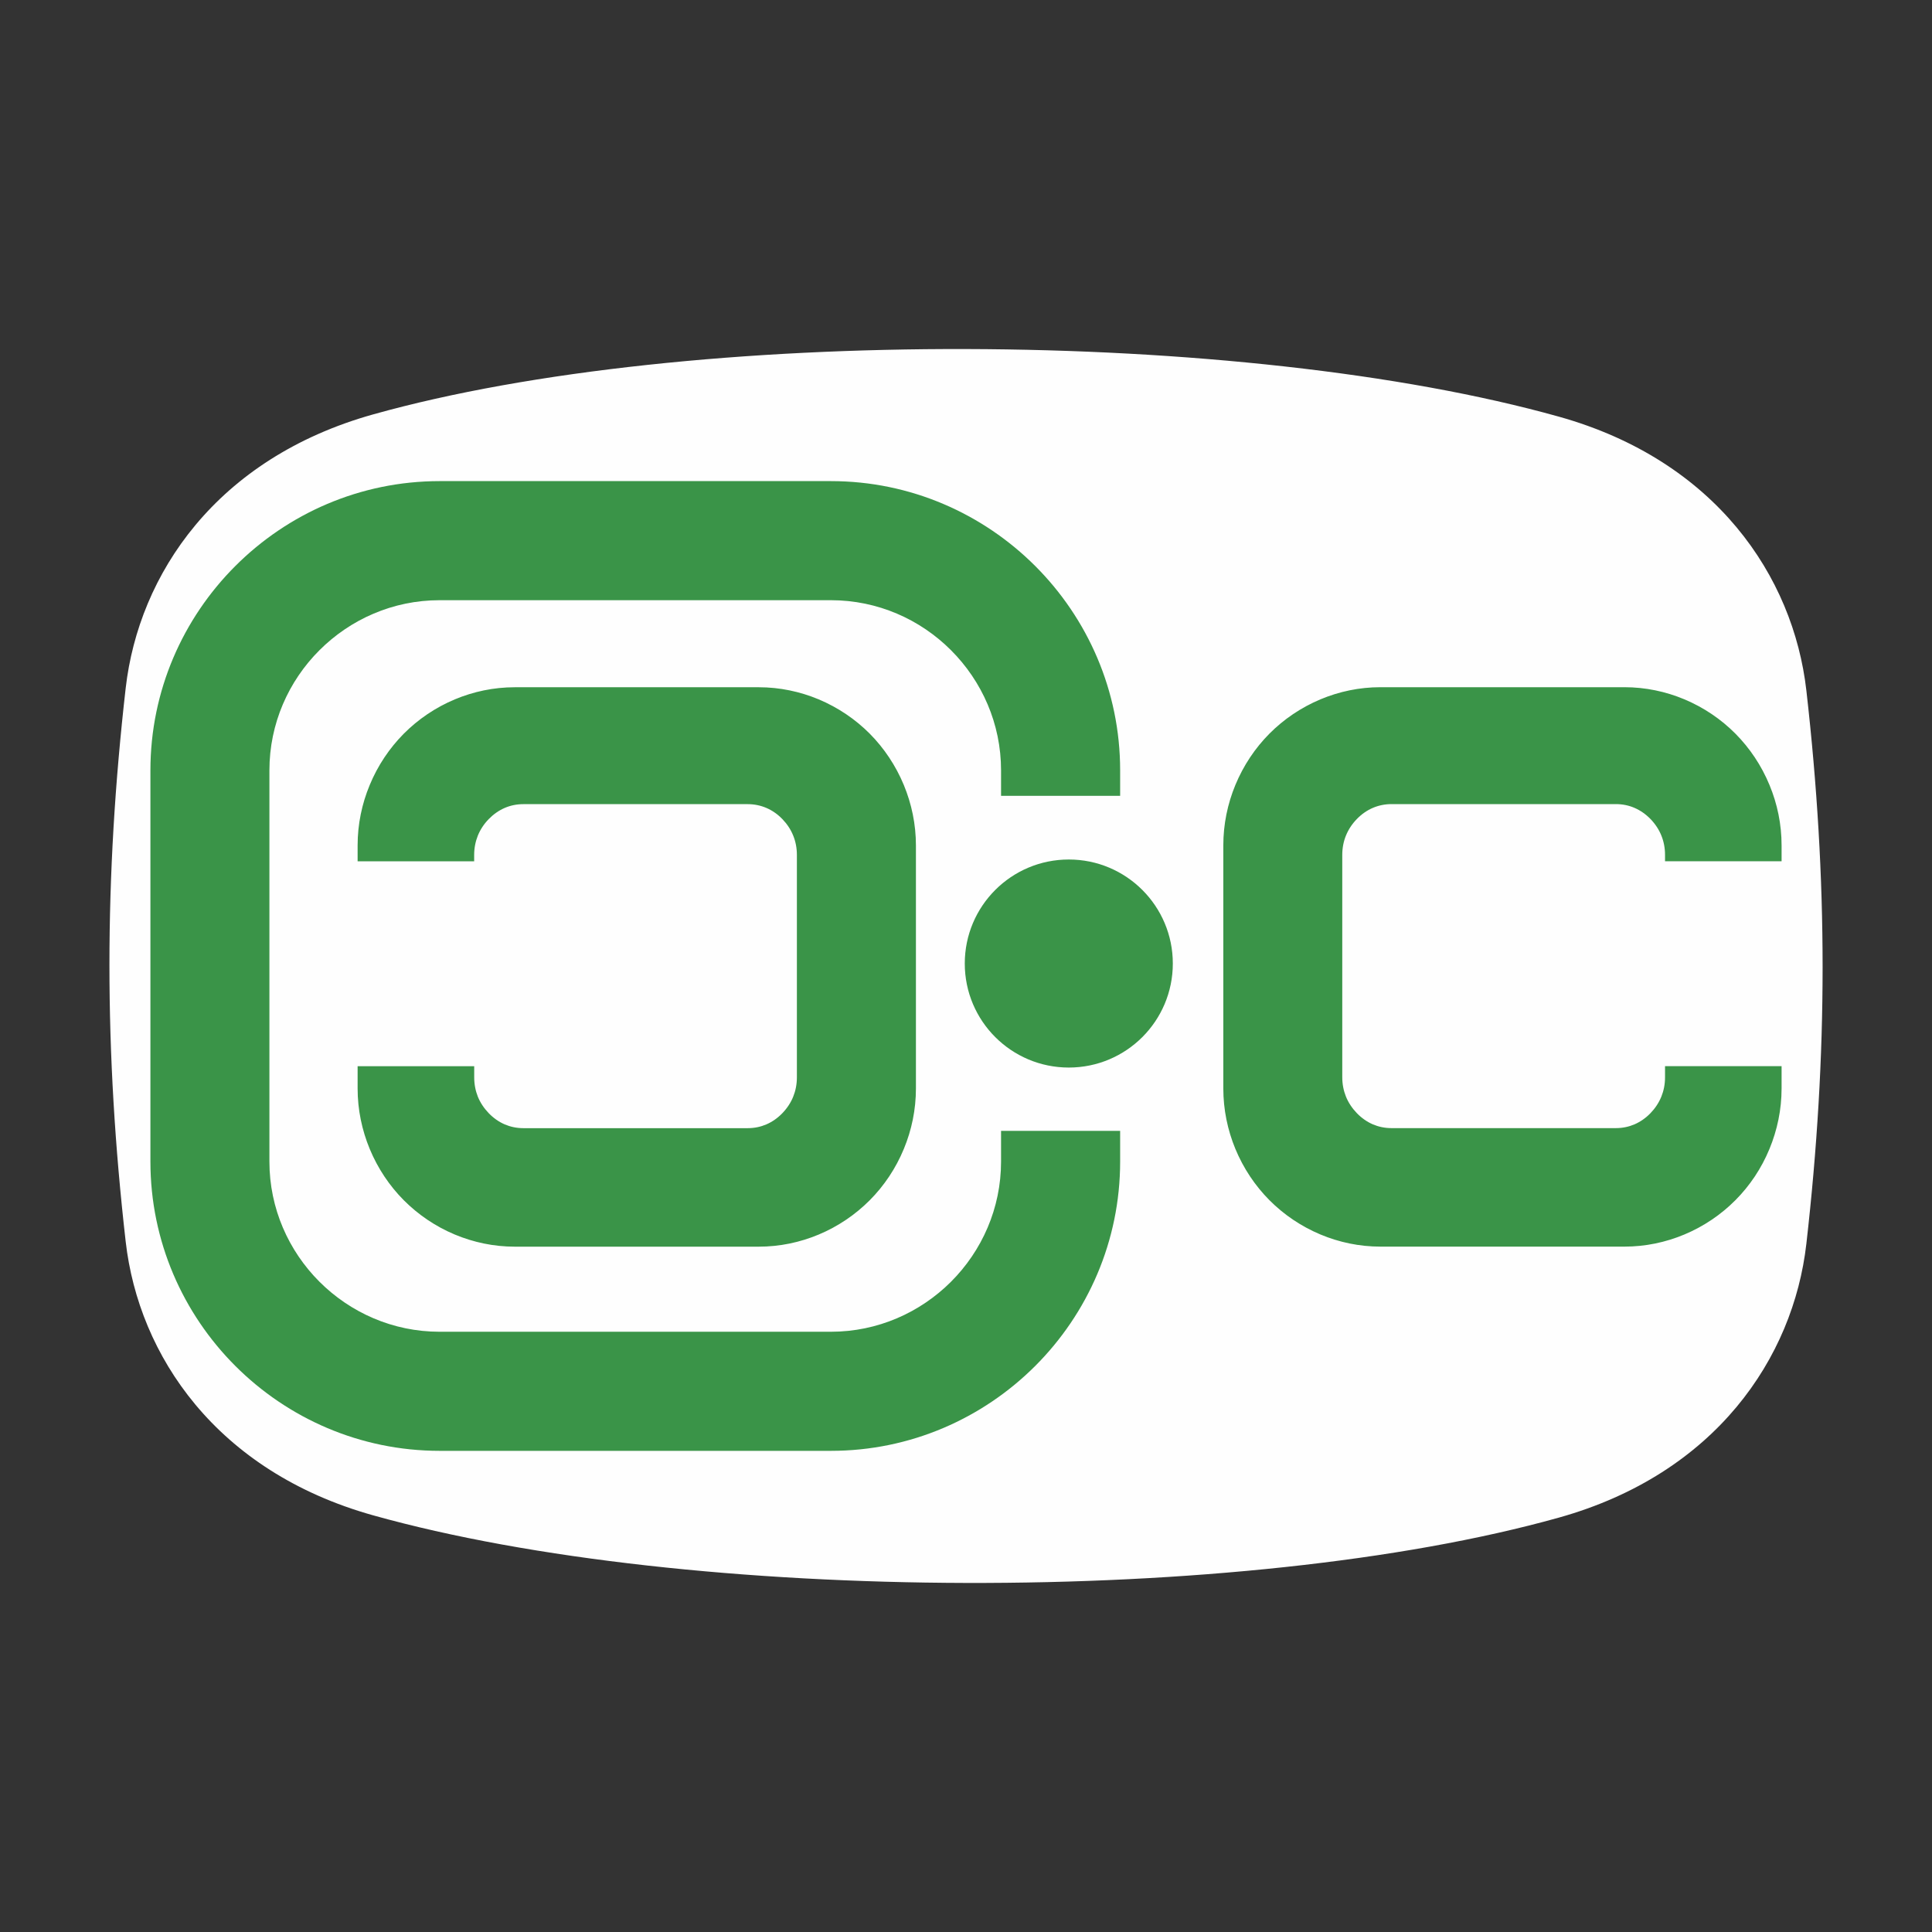
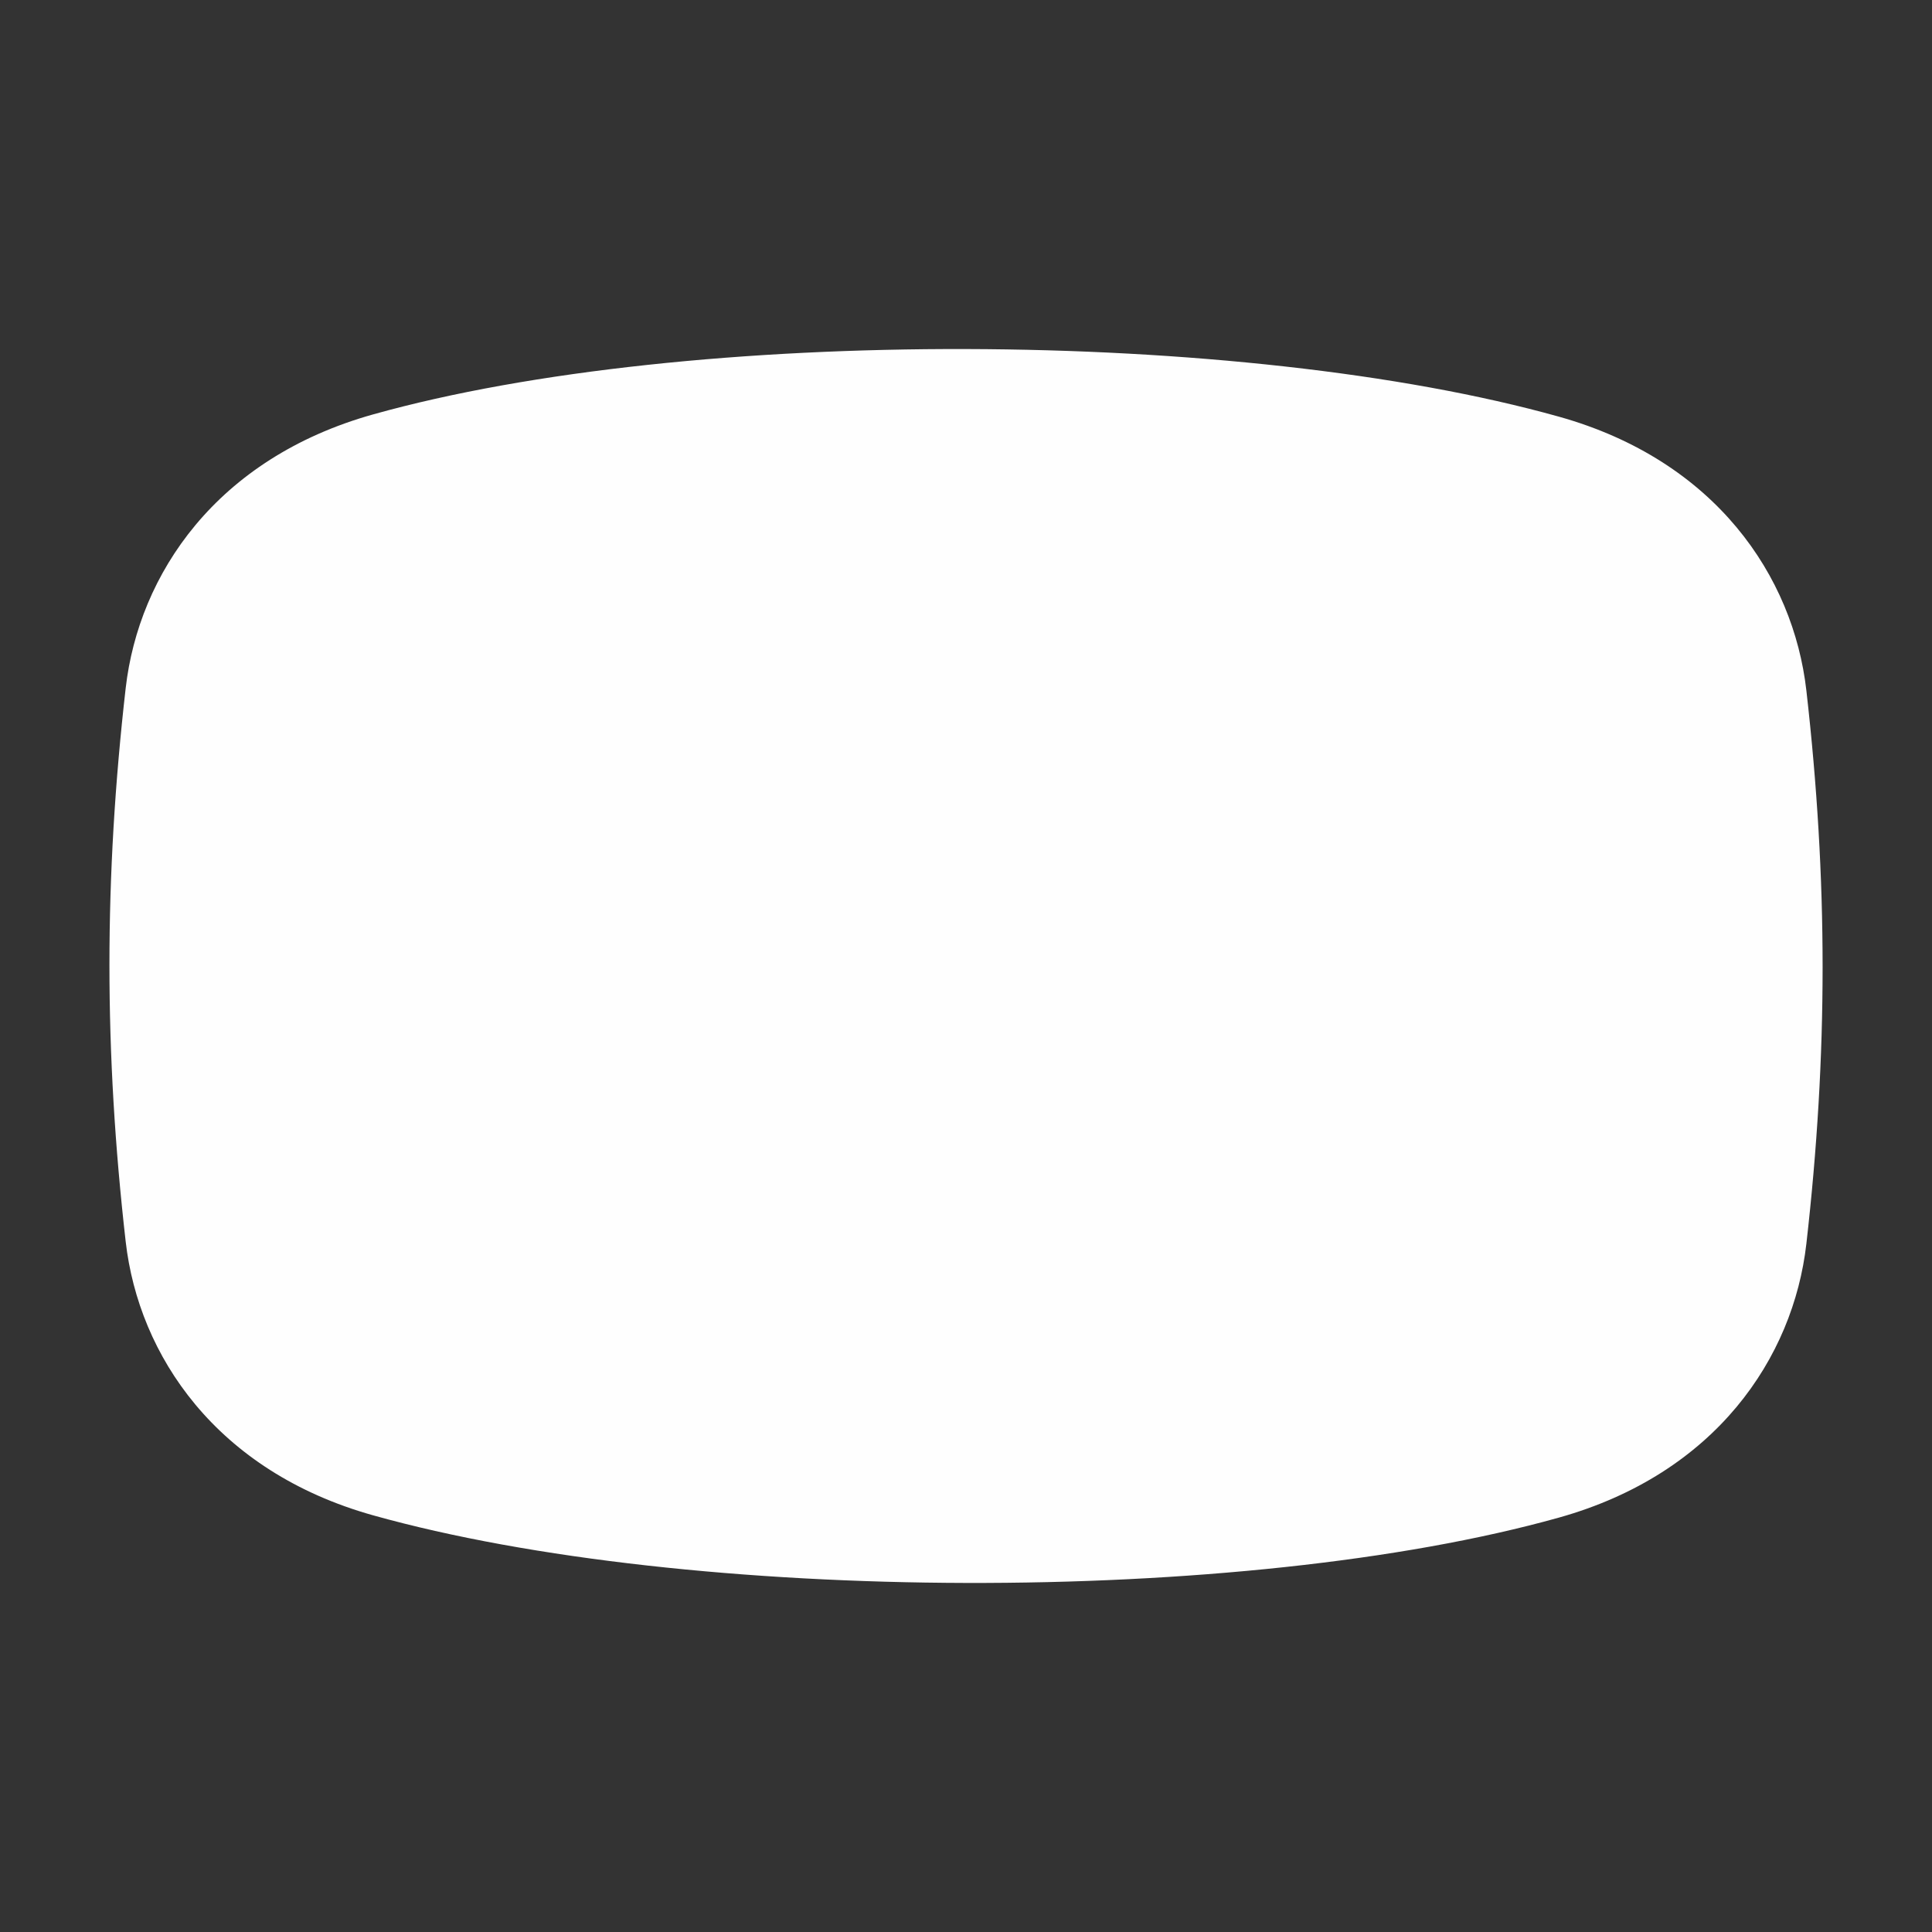
<svg xmlns="http://www.w3.org/2000/svg" xml:space="preserve" width="43.349mm" height="43.349mm" style="shape-rendering: geometricprecision; text-rendering: geometricprecision; image-rendering: optimizequality; fill-rule: evenodd; clip-rule: evenodd;" viewBox="0 0 43.349 43.349">
  <rect x="0" y="0" width="43.349" height="43.349" fill="#333333" stroke="none" />
  <defs>
    <style type="text/css">
   
    .fil0 {fill:#FEFEFE}
    .fil1 {fill:#3A9448;fill-rule:nonzero}
   
  </style>
  </defs>
  <g id="Capa_x0020_1">
-     <path class="fil0" d="M34.978 34.051c3.515,-0.985 5.26,-3.584 5.552,-6.143 0.486,-4.265 0.486,-8.152 0,-12.416 -0.292,-2.559 -2.036,-5.158 -5.552,-6.143 -7.101,-1.989 -19.504,-2.04 -26.606,-0.051 -3.515,0.985 -5.26,3.584 -5.552,6.143 -0.486,4.265 -0.486,8.152 0,12.416 0.292,2.559 2.036,5.158 5.552,6.143 7.101,1.989 19.504,2.04 26.606,0.051z" />
-     <path class="fil1" d="M10.64 23.923l0 0.25c0,0.156 0.029,0.301 0.081,0.432 0.055,0.136 0.139,0.262 0.244,0.371 0.105,0.109 0.227,0.195 0.359,0.252 0.126,0.054 0.267,0.085 0.418,0.085l5.037 0c0.151,0 0.291,-0.031 0.417,-0.085 0.132,-0.057 0.254,-0.143 0.359,-0.252 0.105,-0.109 0.189,-0.235 0.243,-0.371 0.053,-0.131 0.082,-0.276 0.082,-0.432l0 -4.991c0,-0.156 -0.029,-0.302 -0.082,-0.432 -0.054,-0.136 -0.138,-0.262 -0.243,-0.371 -0.105,-0.109 -0.228,-0.195 -0.359,-0.251 -0.126,-0.054 -0.267,-0.085 -0.417,-0.085l-5.037 0c-0.151,0 -0.292,0.03 -0.418,0.085 -0.132,0.057 -0.254,0.143 -0.359,0.251 -0.106,0.109 -0.189,0.235 -0.244,0.371 -0.052,0.13 -0.082,0.276 -0.082,0.432l0 0.143 -2.615 0 0 -0.356c0,-0.475 0.096,-0.933 0.271,-1.354 0.18,-0.437 0.443,-0.828 0.765,-1.153 0.323,-0.324 0.711,-0.588 1.145,-0.77 0.418,-0.175 0.873,-0.272 1.346,-0.272l5.473 0c0.472,0 0.927,0.097 1.346,0.272 0.434,0.183 0.823,0.446 1.145,0.77 0.322,0.325 0.584,0.716 0.765,1.153 0.174,0.421 0.271,0.879 0.271,1.354l0 5.454c0,0.475 -0.096,0.933 -0.271,1.355 -0.18,0.437 -0.443,0.828 -0.765,1.152 -0.323,0.324 -0.711,0.588 -1.145,0.77 -0.418,0.175 -0.873,0.272 -1.346,0.272l-5.473 0c-0.472,0 -0.927,-0.097 -1.346,-0.272 -0.435,-0.182 -0.822,-0.446 -1.145,-0.77 -0.322,-0.324 -0.584,-0.715 -0.765,-1.152 -0.174,-0.422 -0.271,-0.879 -0.271,-1.355l0 -0.5 2.615 0zm13.341 -4.638c-1.289,0 -2.334,1.045 -2.334,2.334 0,1.289 1.045,2.334 2.334,2.334 1.289,0 2.334,-1.045 2.334,-2.334 0,-1.289 -1.045,-2.334 -2.334,-2.334zm1.152 6.089l0 0.69c0,1.786 -0.73,3.409 -1.905,4.584 -1.176,1.175 -2.798,1.905 -4.584,1.905l-8.78 0c-1.786,0 -3.409,-0.73 -4.584,-1.905 -1.175,-1.175 -1.905,-2.798 -1.905,-4.584l0 -8.78c0,-1.786 0.73,-3.409 1.905,-4.584 1.175,-1.175 2.798,-1.905 4.584,-1.905l8.78 0c1.786,0 3.408,0.73 4.584,1.905 1.175,1.175 1.905,2.798 1.905,4.584l0 0.572 -2.672 0 0 -0.572c0,-1.048 -0.43,-2.002 -1.123,-2.695 -0.693,-0.693 -1.646,-1.122 -2.695,-1.122l-8.78 0c-1.049,0 -2.002,0.43 -2.695,1.122 -0.693,0.692 -1.123,1.647 -1.123,2.695l0 8.78c0,1.048 0.43,2.002 1.123,2.695 0.693,0.692 1.647,1.122 2.695,1.122l8.78 0c1.048,0 2.002,-0.43 2.695,-1.122 0.693,-0.693 1.123,-1.647 1.123,-2.695l0 -0.69 2.672 0zm12.226 -1.452l0 0.25c0,0.156 -0.029,0.301 -0.082,0.432 -0.055,0.136 -0.138,0.262 -0.243,0.371 -0.105,0.109 -0.228,0.195 -0.359,0.252 -0.126,0.054 -0.267,0.085 -0.418,0.085l-5.037 0c-0.151,0 -0.292,-0.031 -0.418,-0.085 -0.132,-0.057 -0.254,-0.143 -0.359,-0.252 -0.105,-0.109 -0.189,-0.235 -0.244,-0.371 -0.052,-0.131 -0.082,-0.276 -0.082,-0.432l0 -4.991c0,-0.156 0.029,-0.302 0.082,-0.432 0.055,-0.136 0.138,-0.262 0.244,-0.371 0.105,-0.109 0.228,-0.195 0.359,-0.251 0.126,-0.054 0.267,-0.085 0.418,-0.085l5.037 0c0.151,0 0.292,0.03 0.418,0.085 0.132,0.057 0.254,0.143 0.359,0.251 0.105,0.109 0.189,0.235 0.243,0.371 0.053,0.13 0.082,0.276 0.082,0.432l0 0.143 2.615 0 0 -0.356c0,-0.475 -0.096,-0.933 -0.271,-1.354 -0.18,-0.437 -0.443,-0.828 -0.765,-1.153 -0.322,-0.324 -0.711,-0.588 -1.145,-0.77 -0.418,-0.175 -0.873,-0.272 -1.346,-0.272l-5.473 0c-0.473,0 -0.928,0.097 -1.346,0.272 -0.435,0.183 -0.823,0.446 -1.145,0.77 -0.323,0.325 -0.584,0.716 -0.765,1.153 -0.174,0.421 -0.27,0.879 -0.27,1.354l0 5.454c0,0.475 0.096,0.933 0.27,1.355 0.181,0.437 0.443,0.828 0.765,1.152 0.322,0.324 0.711,0.588 1.145,0.77 0.418,0.175 0.873,0.272 1.346,0.272l5.473 0c0.473,0 0.928,-0.097 1.346,-0.272 0.434,-0.182 0.823,-0.446 1.145,-0.77 0.323,-0.324 0.585,-0.715 0.765,-1.152 0.174,-0.422 0.271,-0.879 0.271,-1.355l0 -0.5 -2.615 0z" />
+     <path class="fil0" d="M34.978 34.051c3.515,-0.985 5.26,-3.584 5.552,-6.143 0.486,-4.265 0.486,-8.152 0,-12.416 -0.292,-2.559 -2.036,-5.158 -5.552,-6.143 -7.101,-1.989 -19.504,-2.04 -26.606,-0.051 -3.515,0.985 -5.26,3.584 -5.552,6.143 -0.486,4.265 -0.486,8.152 0,12.416 0.292,2.559 2.036,5.158 5.552,6.143 7.101,1.989 19.504,2.04 26.606,0.051" />
  </g>
</svg>